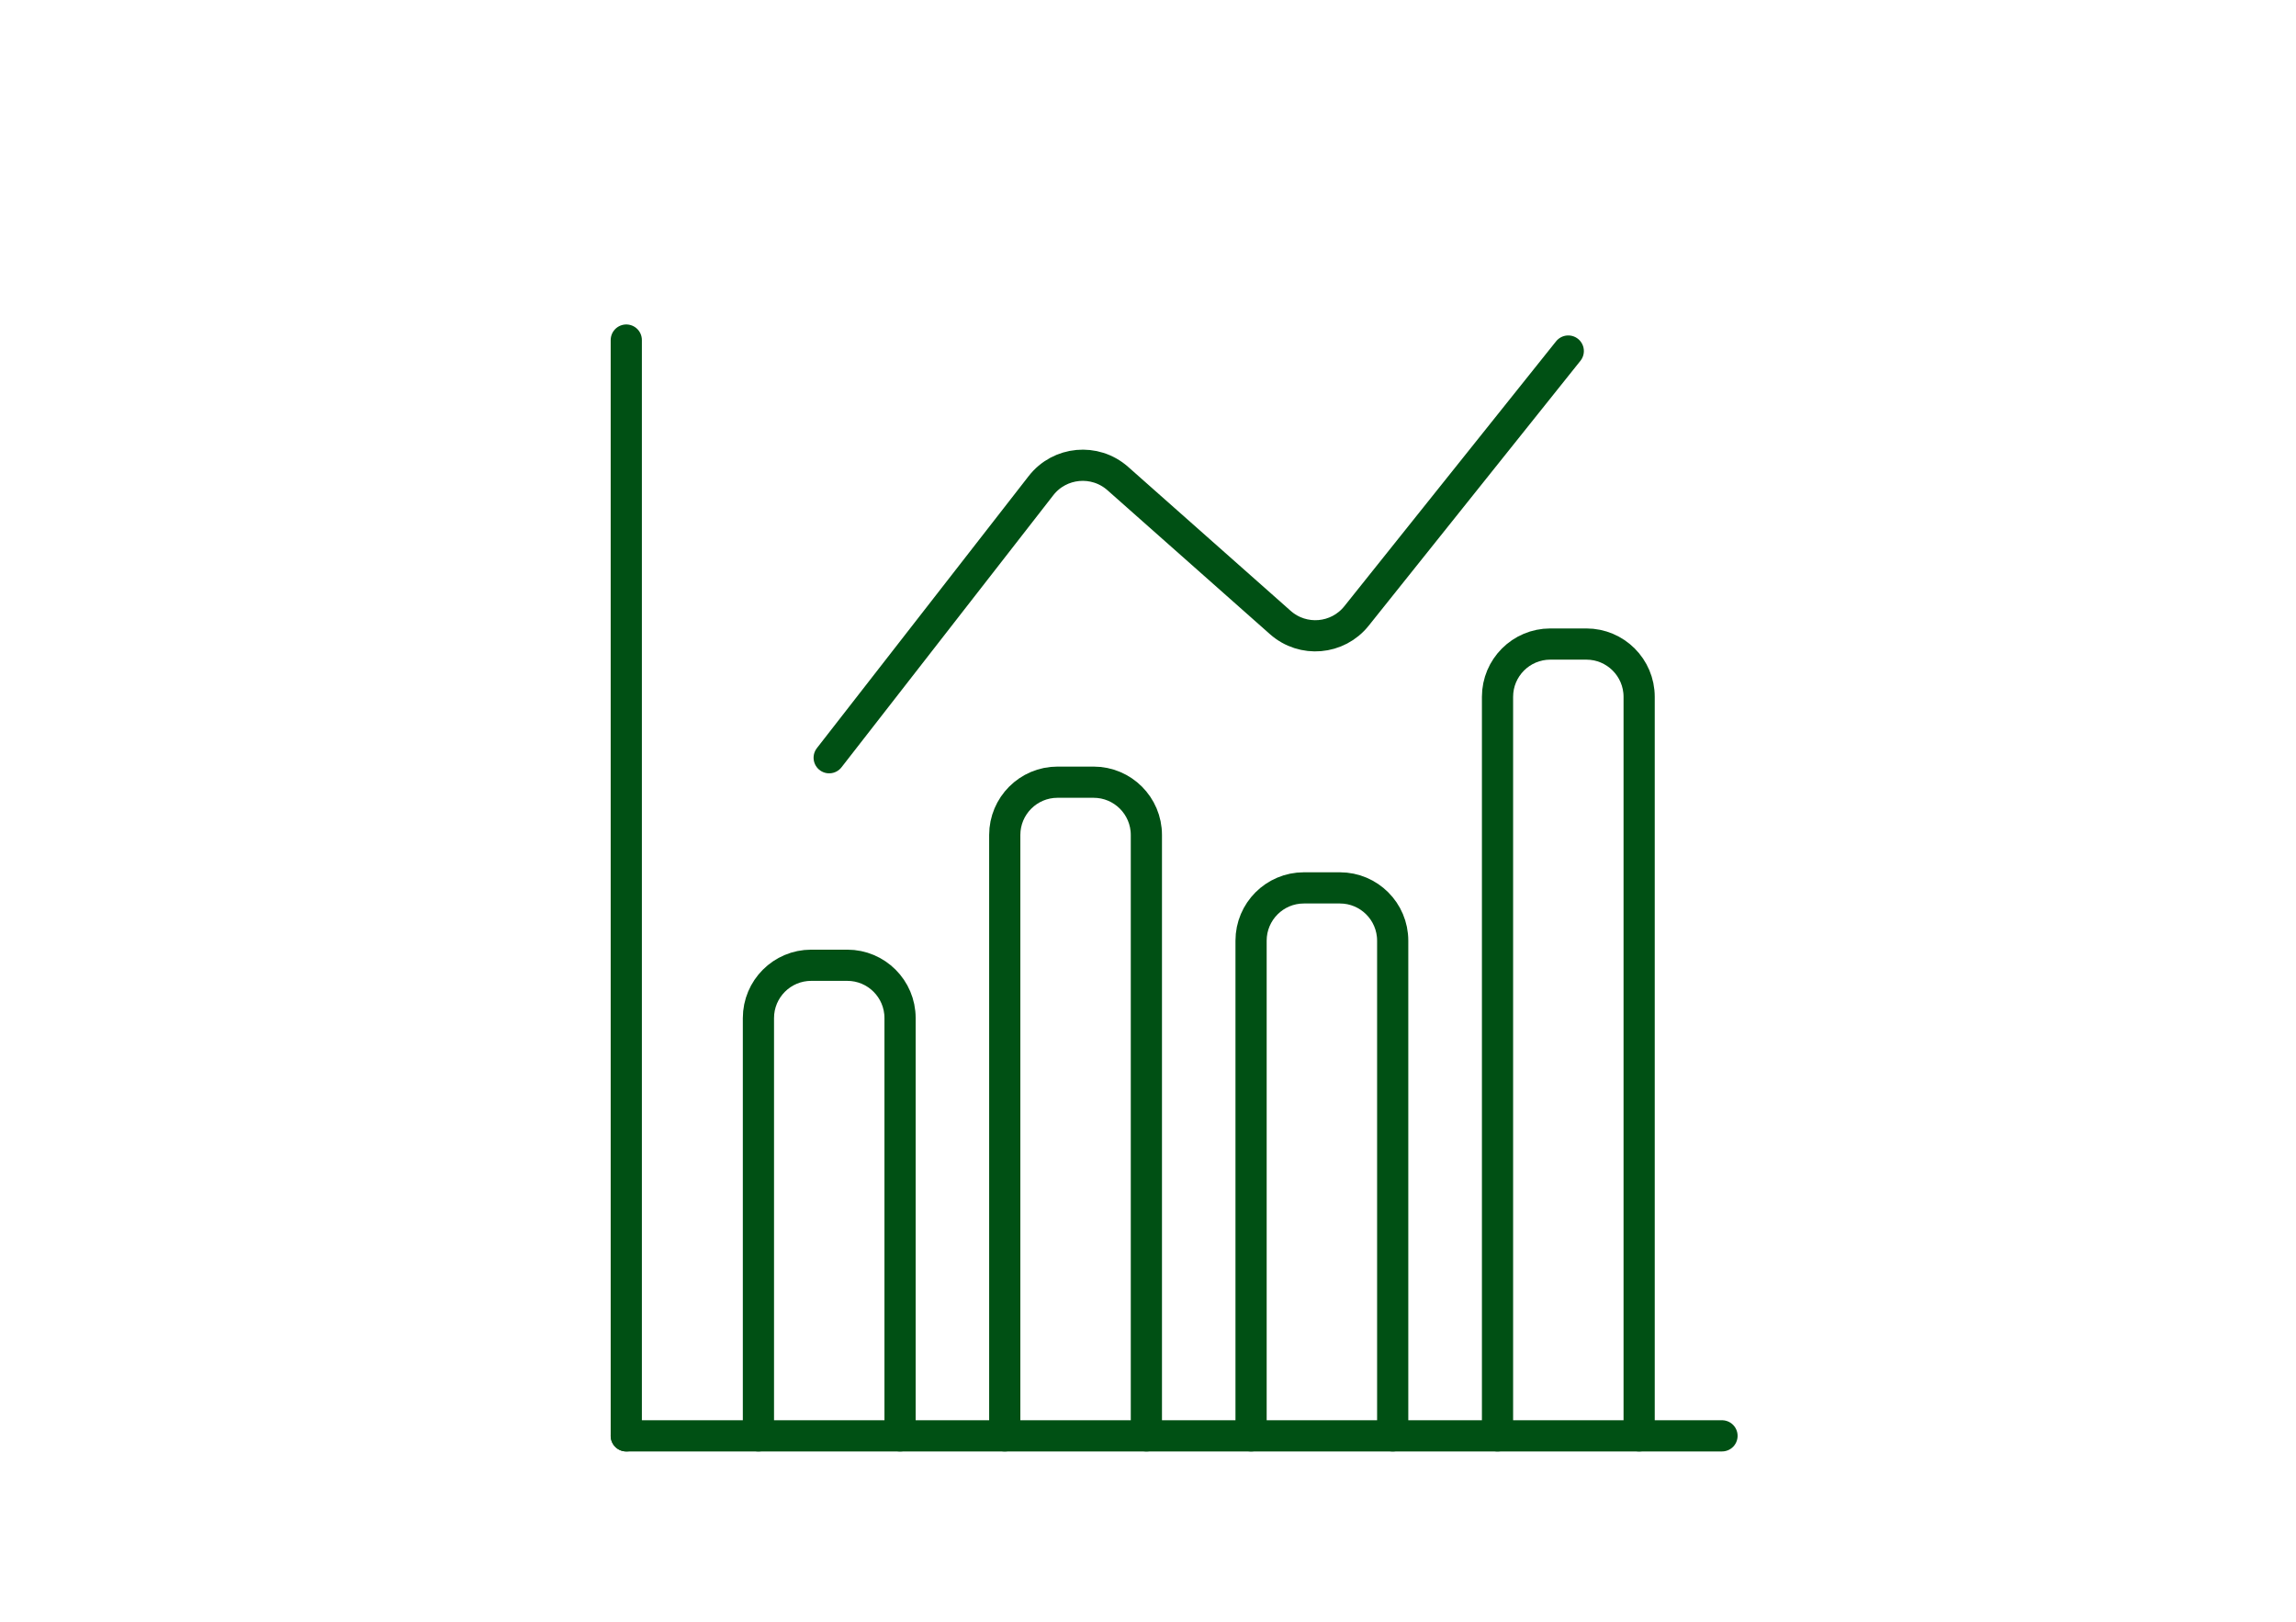
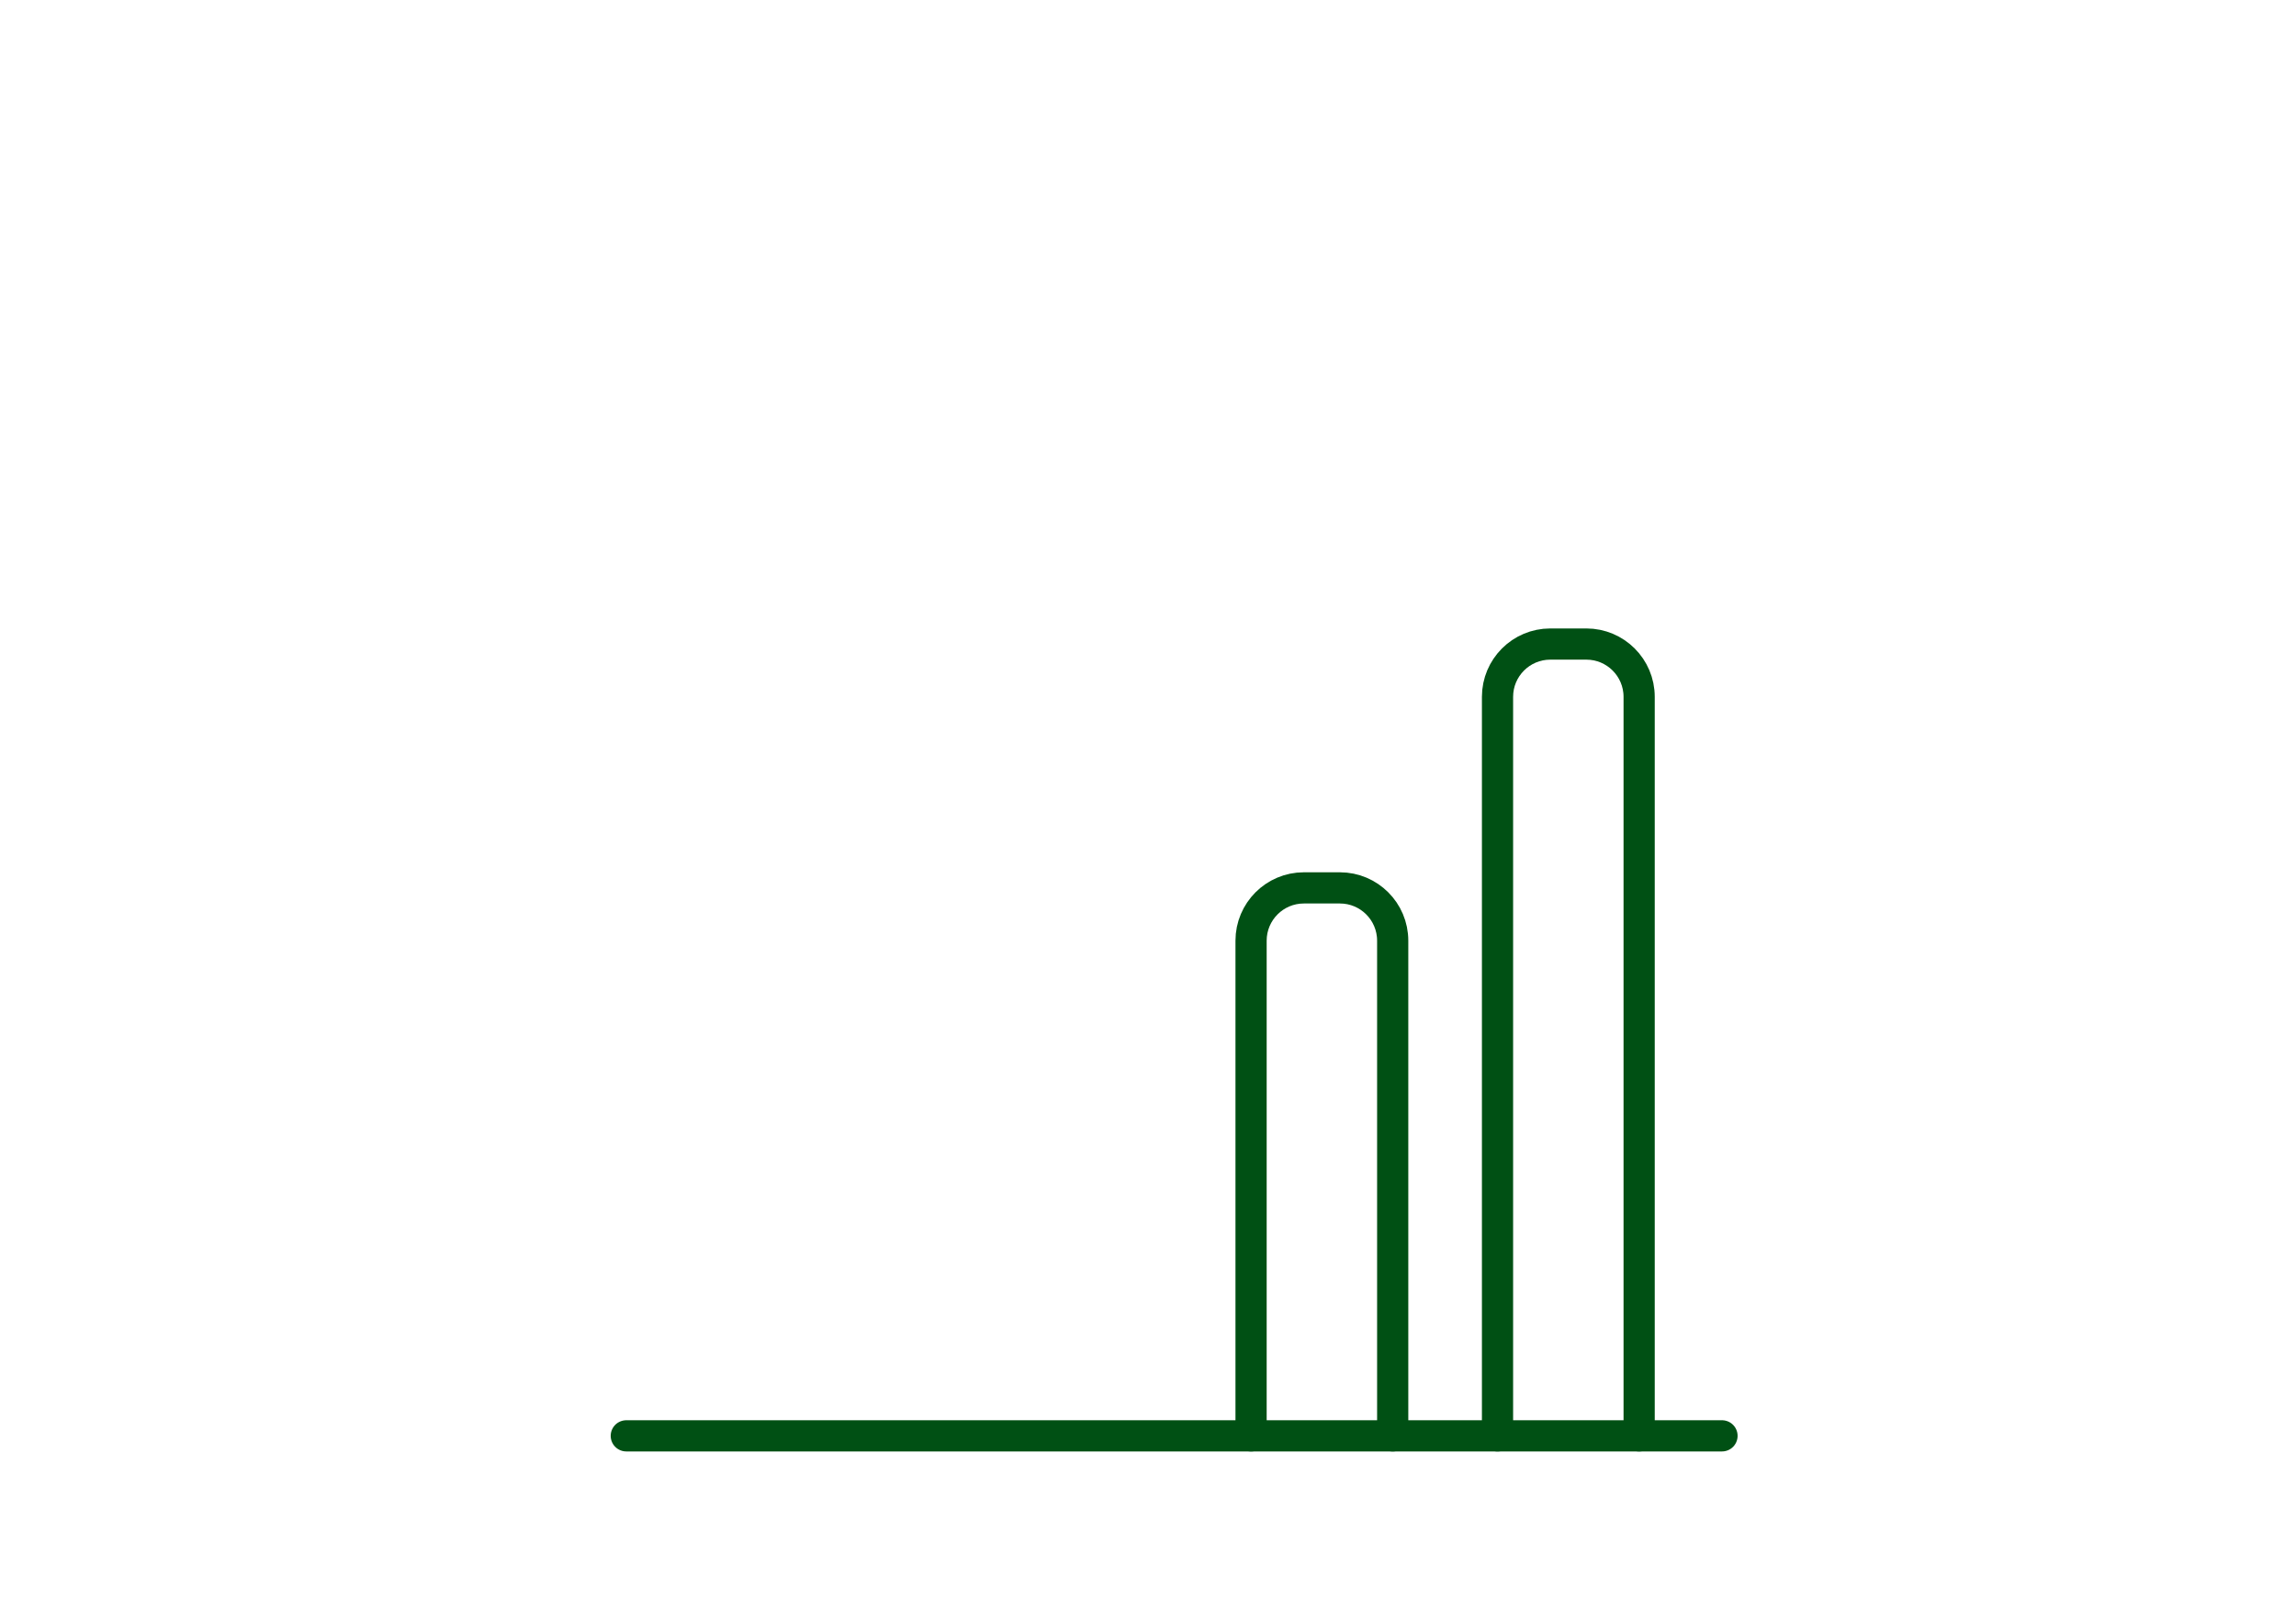
<svg xmlns="http://www.w3.org/2000/svg" id="_レイヤー_2" data-name="レイヤー 2" viewBox="0 0 184 130">
  <defs>
    <style>
      .cls-1, .cls-2, .cls-3 {
        fill: none;
      }

      .cls-2 {
        stroke-miterlimit: 5.85;
      }

      .cls-2, .cls-3 {
        stroke: #005014;
        stroke-linecap: round;
        stroke-width: 2.5px;
      }

      .cls-3 {
        stroke-linejoin: round;
      }

      .cls-4 {
        clip-path: url(#clippath);
      }
    </style>
    <clipPath id="clippath">
      <rect class="cls-1" x="0" width="184" height="130" />
    </clipPath>
  </defs>
  <g id="button">
    <g class="cls-4">
      <g>
        <g>
-           <path class="cls-2" d="M50.19,27.25v87.81" />
          <path class="cls-2" d="M138,115.06H50.19" />
        </g>
-         <path class="cls-3" d="M60.78,115.06v-33.48c0-2.33,1.89-4.23,4.23-4.23h2.89c2.33,0,4.23,1.89,4.23,4.23v33.48" />
-         <path class="cls-3" d="M80.52,115.06v-48.15c0-2.33,1.89-4.23,4.23-4.23h2.89c2.33,0,4.23,1.89,4.23,4.23v48.15" />
        <path class="cls-3" d="M100.26,115.06v-39.68c0-2.33,1.89-4.23,4.23-4.23h2.89c2.33,0,4.23,1.89,4.23,4.23v39.68" />
        <path class="cls-3" d="M120.01,115.06v-59.22c0-2.33,1.89-4.23,4.23-4.23h2.89c2.33,0,4.23,1.89,4.23,4.23v59.22" />
-         <path class="cls-3" d="M66.45,60.72l16.98-21.81c1.5-1.92,4.31-2.18,6.14-.57l13.04,11.55c1.81,1.6,4.59,1.36,6.1-.53l16.97-21.23" />
      </g>
    </g>
  </g>
</svg>